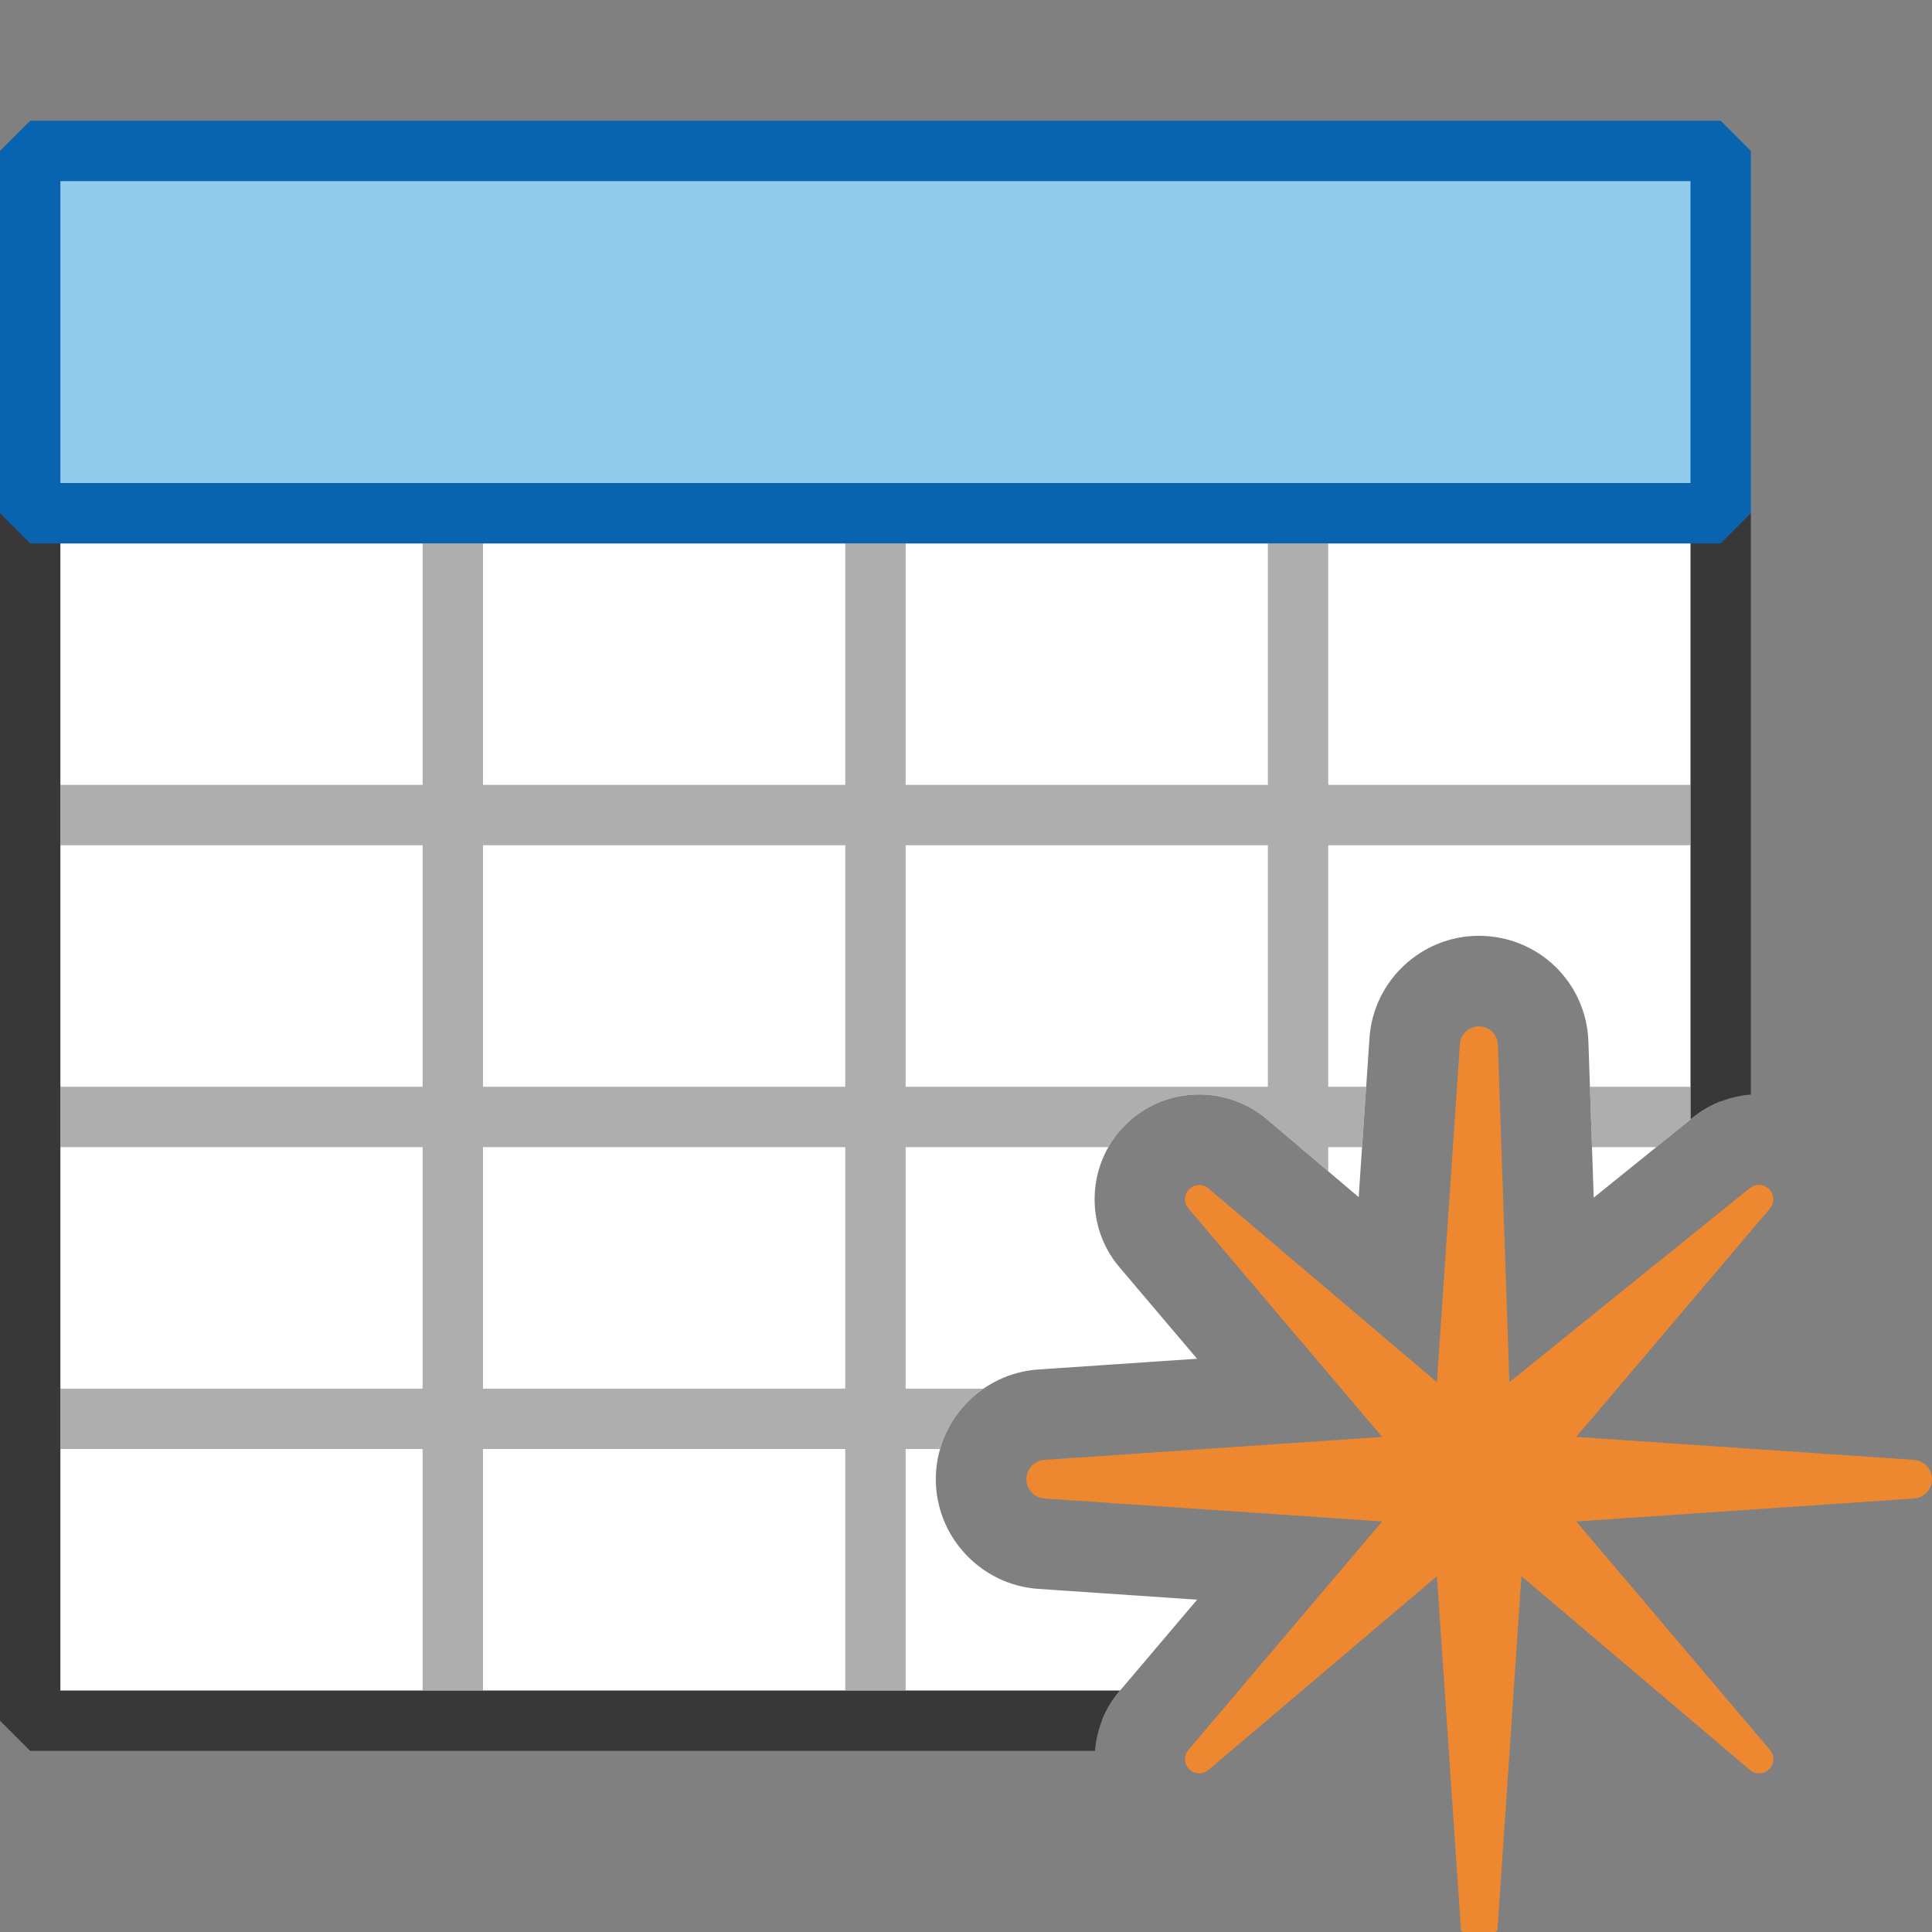
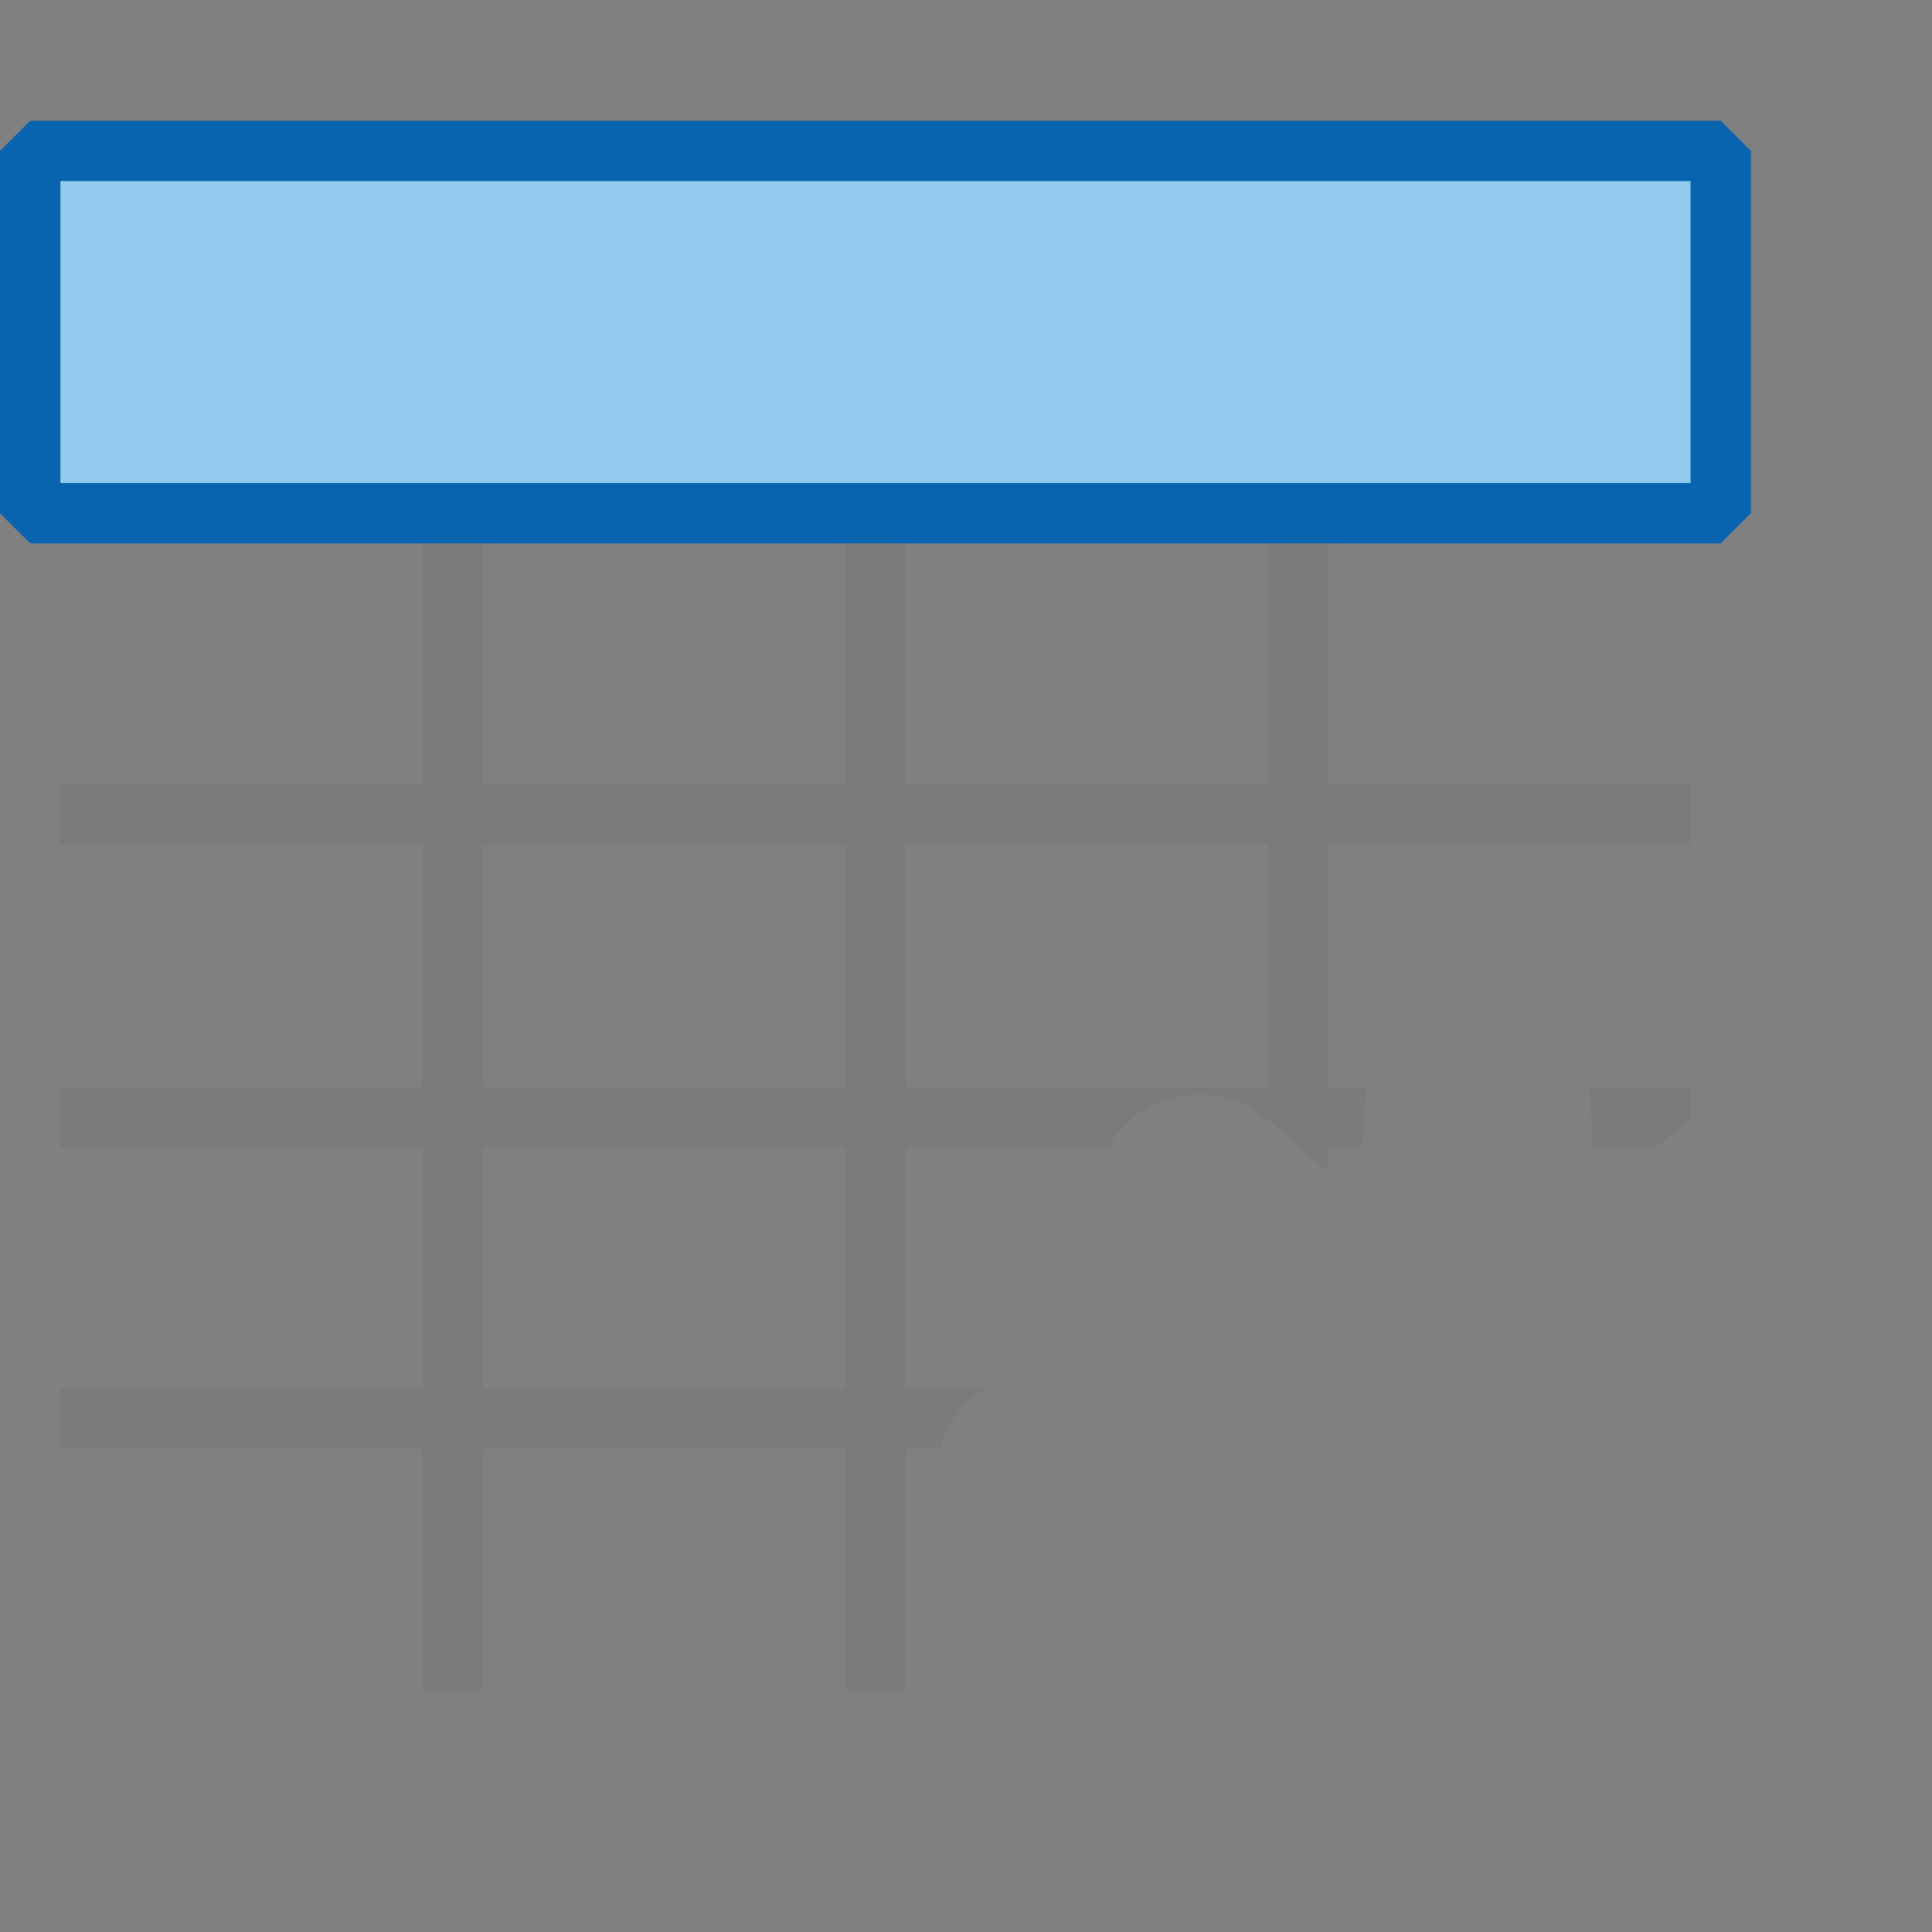
<svg xmlns="http://www.w3.org/2000/svg" version="1.1" id="Layer_1" x="0px" y="0px" width="32px" height="32px" viewBox="0 0 32 32" enable-background="new 0 0 32 32" xml:space="preserve">
  <rect x="0" y="0" width="32" height="32" fill="#808080" stroke="none" />
  <g id="main">
    <clipPath id="clip_mask">
      <path d="M22.697,32H0V0h32v22.708c-0.065,-0.012,-0.131,-0.021,-0.198,-0.025l-2.63,-0.179l1.287,-1.517c0.58,-0.685,0.538,-1.719,-0.097,-2.353c-0.328,-0.329,-0.765,-0.51,-1.23,-0.51c-0.396,0,-0.784,0.137,-1.092,0.386l-1.643,1.327l-0.088,-2.583c-0.033,-0.984,-0.83,-1.754,-1.815,-1.754c-0.951,0,-1.747,0.744,-1.811,1.693l-0.179,2.635l-1.519,-1.288c-0.313,-0.266,-0.712,-0.412,-1.123,-0.412c-0.464,0,-0.9,0.181,-1.227,0.508c-0.634,0.634,-0.676,1.666,-0.096,2.35l1.288,1.519l-2.63,0.178C16.246,22.748,15.5,23.546,15.5,24.5s0.746,1.752,1.698,1.817l2.63,0.179l-1.288,1.519c-0.58,0.684,-0.537,1.716,0.096,2.35c0.328,0.328,0.764,0.509,1.228,0.509c0.411,0,0.809,-0.146,1.123,-0.412l1.519,-1.288L22.697,32z" />
    </clipPath>
    <g id="icon" clip-path="url(#clip_mask)">
      <g id="transformed_icon" transform="translate(-1 -1)">
-         <rect x="1.5" y="9.5" width="28" height="20" fill="#FFFFFF" stroke="#383838" stroke-width="1" stroke-miterlimit="1" />
        <rect x="1.5" y="3.5" width="28" height="6" fill="#92CBEE" stroke="#0964B0" stroke-width="1" stroke-linecap="round" stroke-miterlimit="1" />
        <path d="M2,14.5h27M2,19.5h27M2,24.5h27M8.5,10v19M15.5,10v19M22.5,10v19" fill="none" stroke="#787979" stroke-width="1" stroke-miterlimit="1" opacity="0.6" />
      </g>
    </g>
    <g id="overlay">
-       <path d="M24.762,32h-0.524c-0.021,0,-0.039,-0.017,-0.04,-0.038L23.8,26.107l-3.784,3.209c-0.094,0.079,-0.232,0.074,-0.319,-0.013l0,0c-0.087,-0.087,-0.092,-0.226,-0.013,-0.319L22.893,25.2l-5.594,-0.38c-0.168,-0.011,-0.299,-0.151,-0.299,-0.32l0,0c0,-0.169,0.131,-0.309,0.299,-0.32l5.594,-0.38l-3.209,-3.784c-0.079,-0.094,-0.074,-0.232,0.013,-0.319l0,0c0.087,-0.087,0.226,-0.092,0.319,-0.013L23.8,22.893l0.38,-5.599c0.011,-0.166,0.149,-0.294,0.315,-0.294h0c0.17,0,0.31,0.135,0.315,0.305l0.19,5.588l3.983,-3.215c0.095,-0.077,0.232,-0.069,0.319,0.017l0,0c0.088,0.088,0.094,0.228,0.013,0.323L26.107,23.8l5.594,0.38c0.168,0.011,0.299,0.151,0.299,0.32l0,0c0,0.169,-0.131,0.309,-0.299,0.32l-5.594,0.38l3.209,3.784c0.079,0.094,0.074,0.232,-0.013,0.319l0,0c-0.087,0.087,-0.226,0.092,-0.319,0.013L25.2,26.107l-0.397,5.855C24.801,31.983,24.783,32,24.762,32z" fill="#ED8730" />
-     </g>
+       </g>
  </g>
</svg>